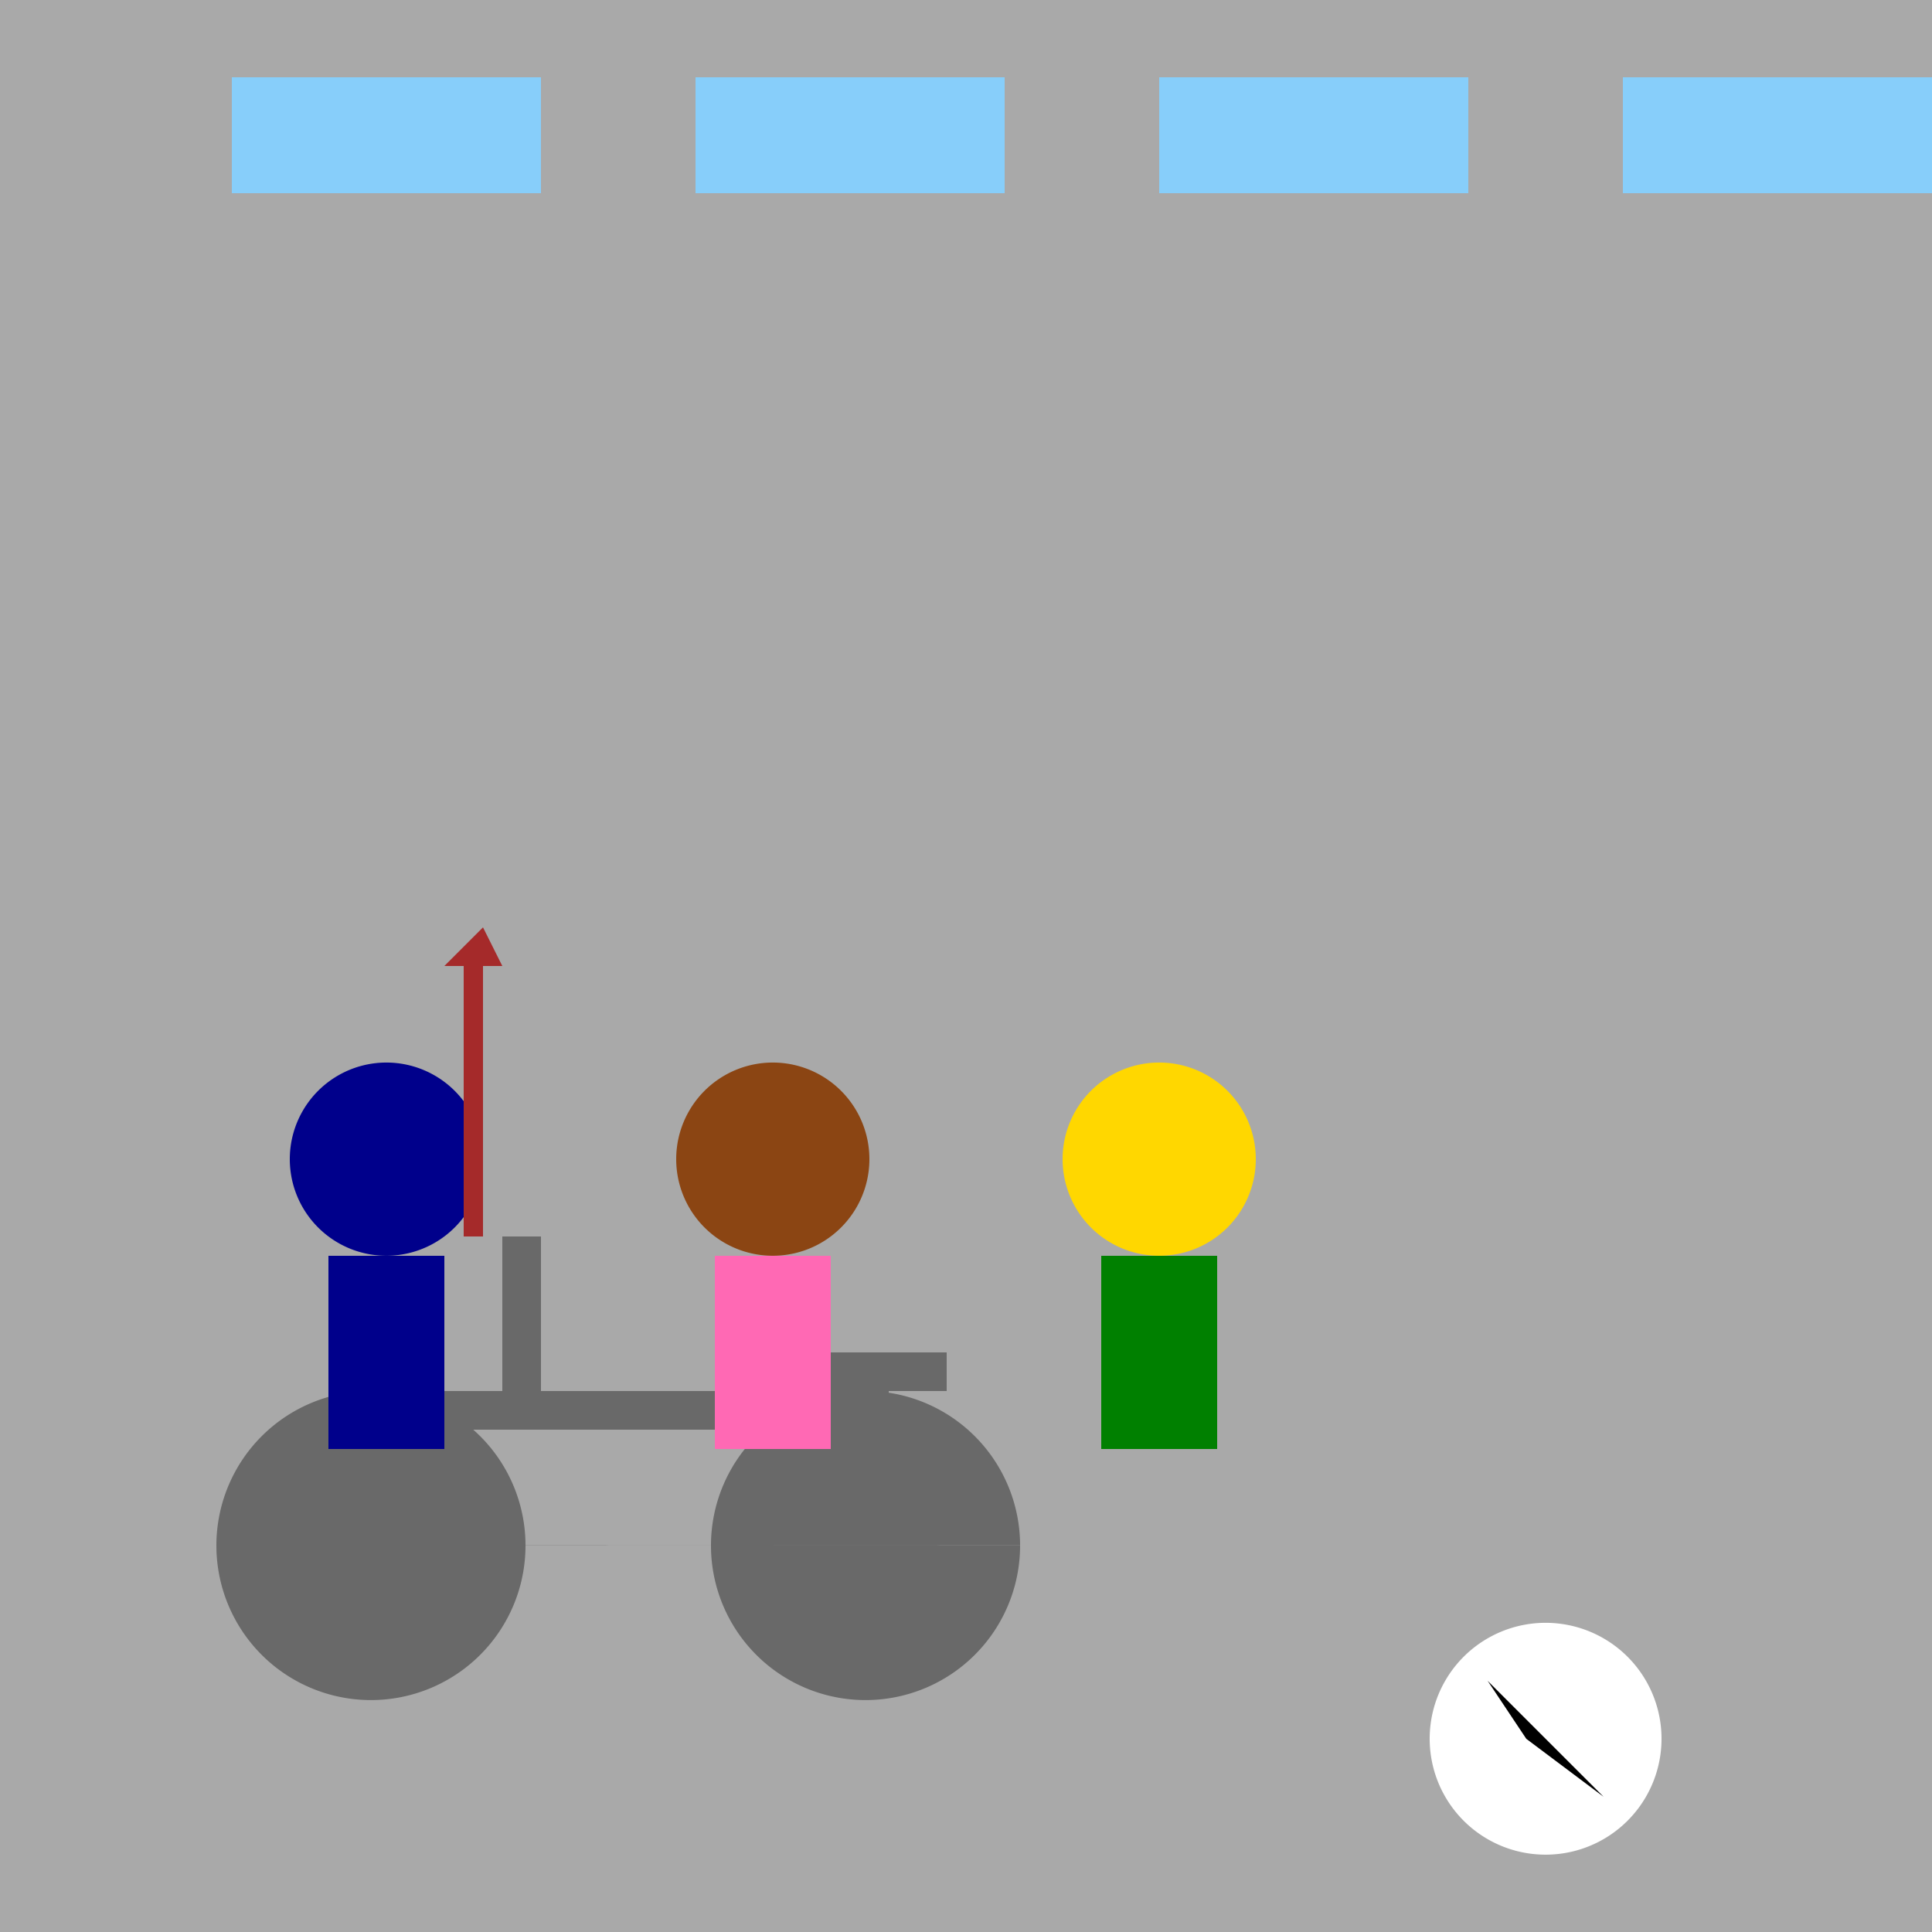
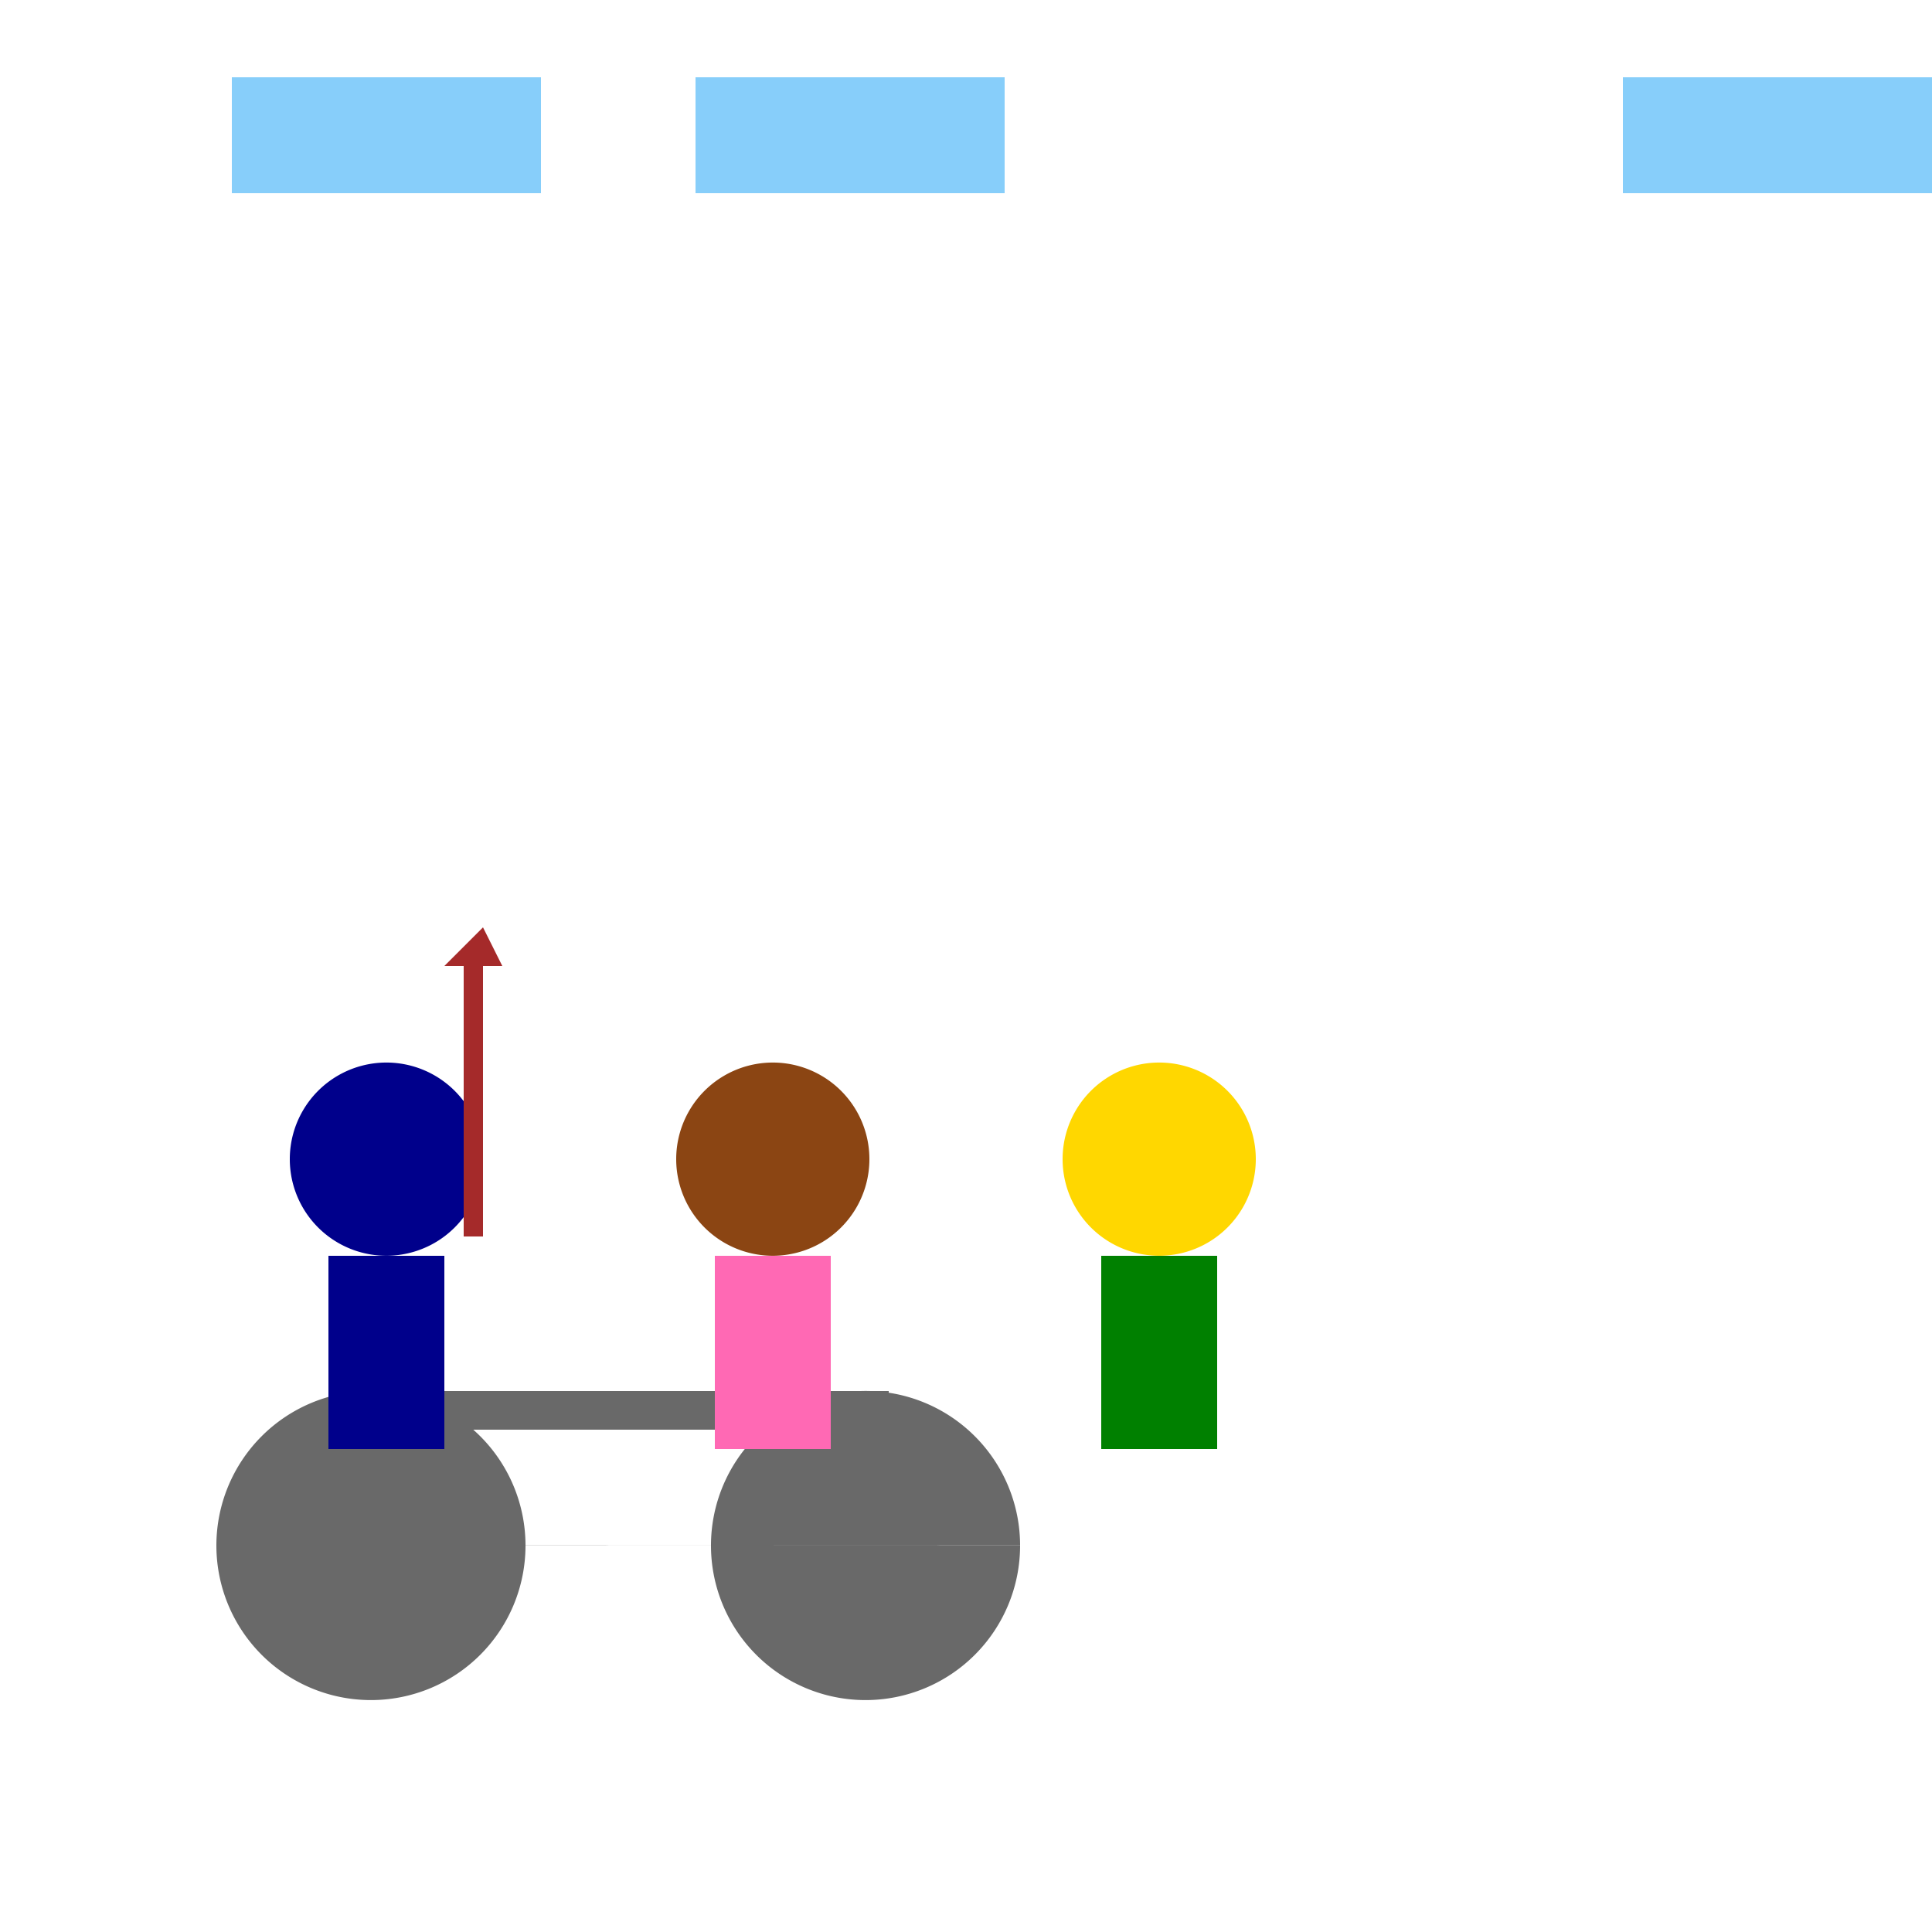
<svg xmlns="http://www.w3.org/2000/svg" width="500" height="500">
  <defs />
  <g>
-     <rect fill="#A9A9A9" stroke="none" x="0" y="0" width="512" height="512" />
    <rect fill="#87CEFA" stroke="none" x="60" y="20" width="80" height="30" />
    <rect fill="#87CEFA" stroke="none" x="180" y="20" width="80" height="30" />
-     <rect fill="#87CEFA" stroke="none" x="300" y="20" width="80" height="30" />
    <rect fill="#87CEFA" stroke="none" x="420" y="20" width="80" height="30" />
    <path fill="#696969" stroke="none" paint-order="stroke fill markers" d=" M 136 400 A 40 40 0 1 1 136 399.96 L 264 400 A 40 40 0 1 1 264 399.96" />
    <rect fill="#696969" stroke="none" x="90" y="360" width="140" height="10" />
-     <rect fill="#696969" stroke="none" x="130" y="320" width="10" height="40" />
-     <rect fill="#696969" stroke="none" x="215" y="350" width="30" height="10" />
    <path fill="#FFFFFF" stroke="none" paint-order="stroke fill markers" d=" M 430 450 A 30 30 0 1 1 430 449.97" />
-     <path fill="#000000" stroke="none" paint-order="stroke fill markers" d=" M 385 435 L 395 450 L 415 465 L 400 450 Z" />
    <path fill="#FFD700" stroke="none" paint-order="stroke fill markers" d=" M 325 300 A 25 25 0 1 1 325 299.975" />
    <rect fill="#008000" stroke="none" x="285" y="325" width="30" height="50" />
    <path fill="#8B4513" stroke="none" paint-order="stroke fill markers" d=" M 225 300 A 25 25 0 1 1 225 299.975" />
    <rect fill="#FF69B4" stroke="none" x="185" y="325" width="30" height="50" />
    <path fill="#00008B" stroke="none" paint-order="stroke fill markers" d=" M 125 300 A 25 25 0 1 1 125 299.975" />
    <rect fill="#00008B" stroke="none" x="85" y="325" width="30" height="50" />
    <rect fill="#A52A2A" stroke="none" x="120" y="250" width="5" height="70" />
    <path fill="#A52A2A" stroke="none" paint-order="stroke fill markers" d=" M 115 250 L 125 240 L 130 250 Z" />
  </g>
</svg>